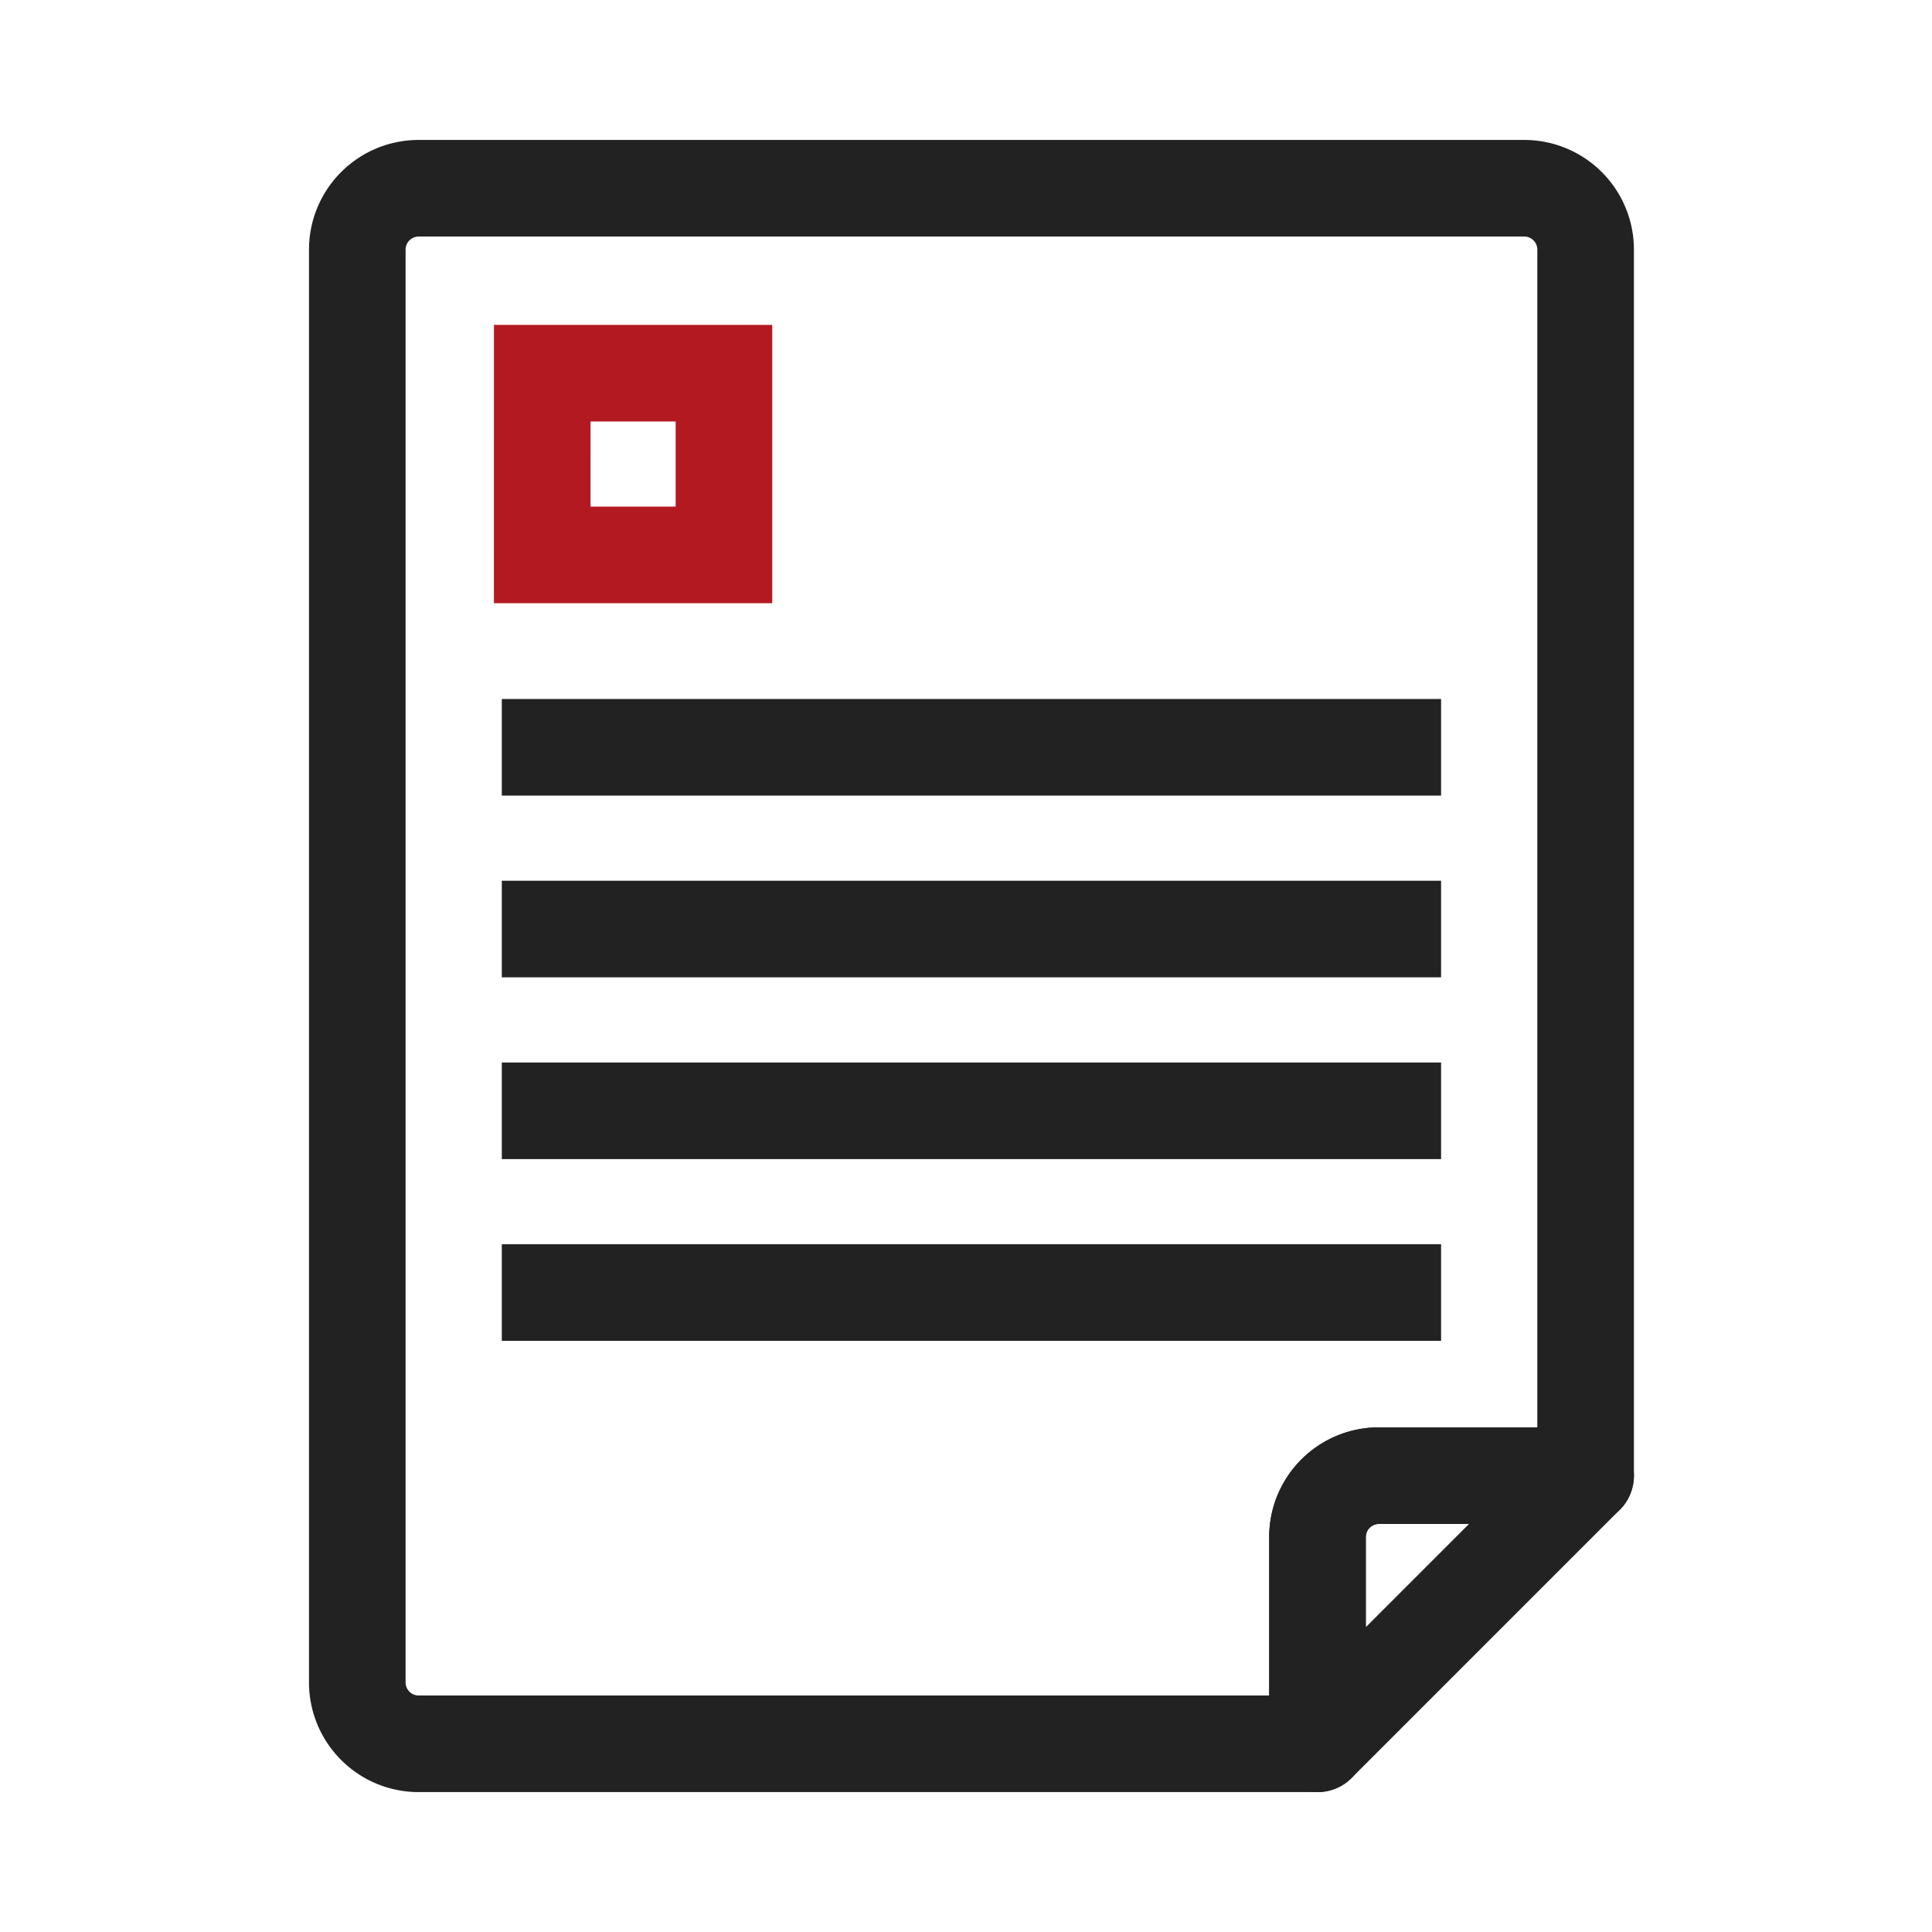
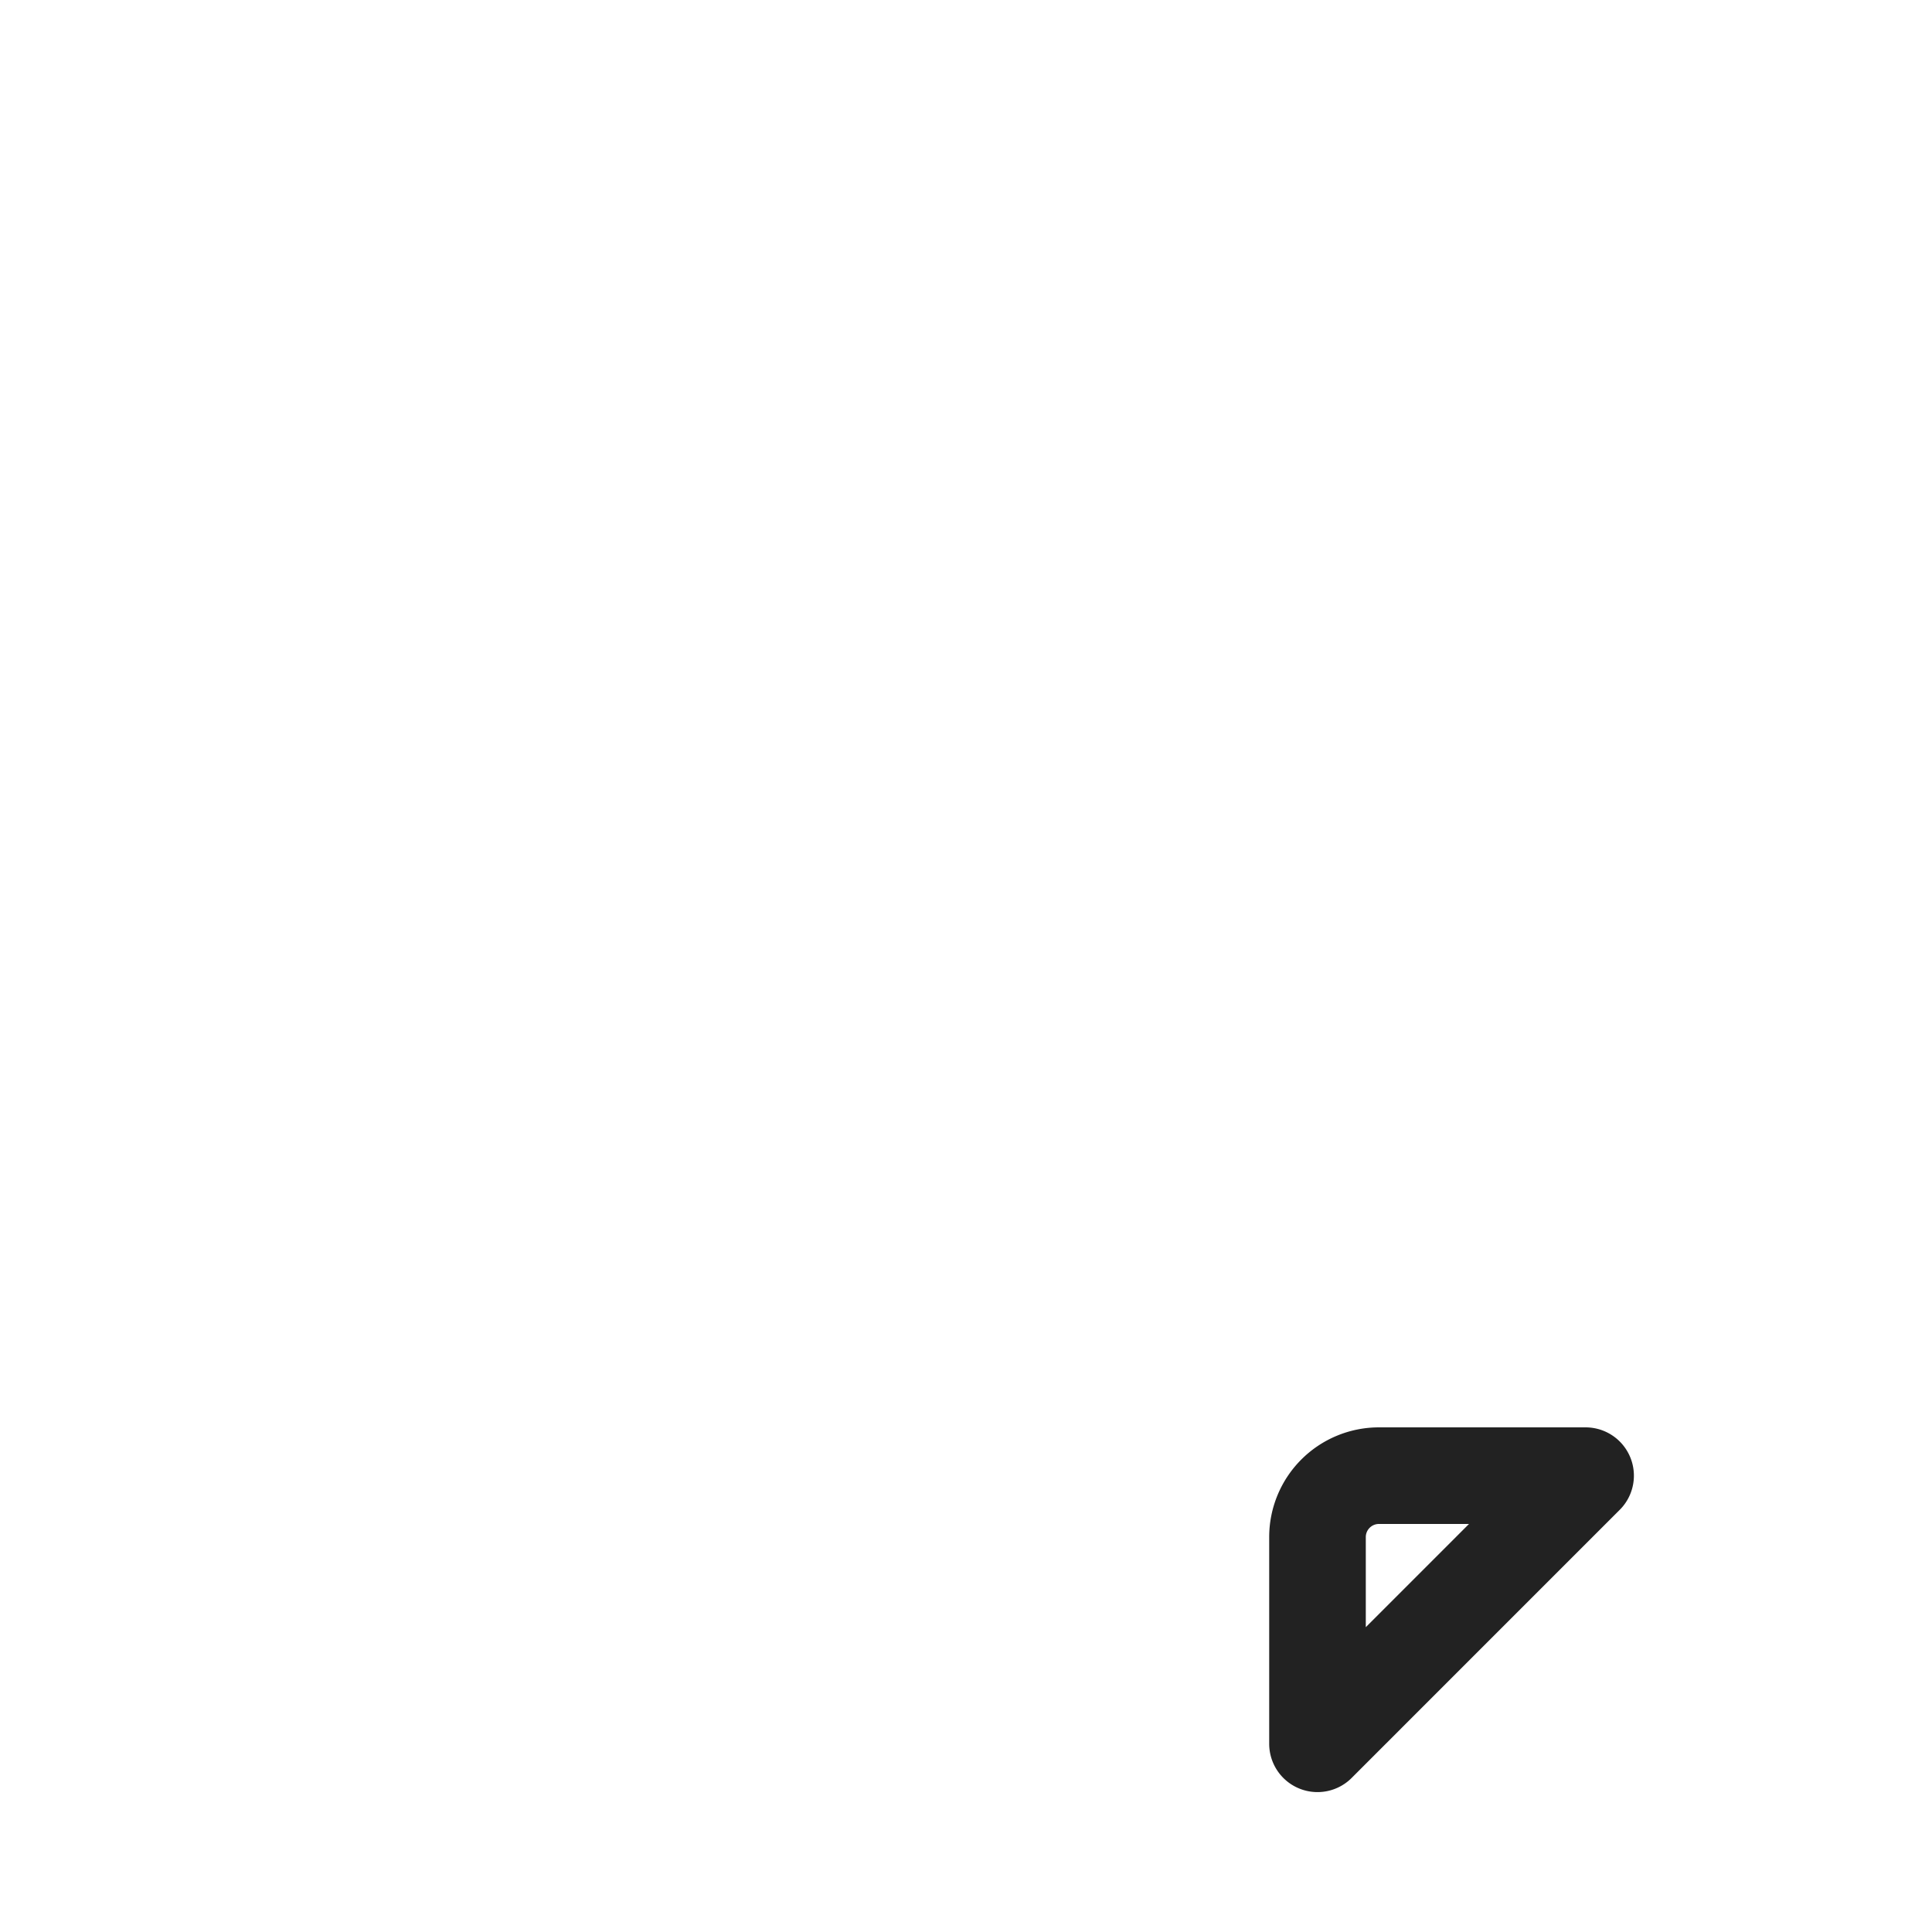
<svg xmlns="http://www.w3.org/2000/svg" xmlns:xlink="http://www.w3.org/1999/xlink" width="60" height="60" viewBox="0 0 60 60">
  <defs>
-     <path id="a" d="M0 51h40.838V0H0z" />
+     <path id="a" d="M0 51V0H0z" />
  </defs>
  <g fill="none" fill-rule="evenodd">
-     <path opacity=".473" d="M0 0h60v60H0z" />
    <g transform="translate(9.75 4.5)">
      <path d="M33.073 41.328a1.908 1.908 0 0 0-1.907 1.907v6.42l8.326-8.327h-6.419z" stroke="#222" stroke-width="3" stroke-linecap="round" stroke-linejoin="round" />
-       <path d="M33.073 41.328h6.42V3.253a1.907 1.907 0 0 0-1.907-1.907H3.253a1.907 1.907 0 0 0-1.907 1.907v44.494c0 1.053.853 1.908 1.907 1.908h27.913v-6.42c0-1.053.854-1.907 1.907-1.907z" stroke="#222" stroke-width="3" stroke-linecap="round" stroke-linejoin="round" />
      <mask id="b" fill="#fff">
        <use xlink:href="#a" />
      </mask>
      <path stroke="#B31920" stroke-width="3" mask="url(#b)" d="M7.089 12.733h5.644V7.09H7.09z" />
-       <path stroke="#222" stroke-width="3" mask="url(#b)" d="M5.834 18.708h29.17M5.834 35.641h29.17M5.834 24.352h29.17M5.834 29.997h29.17" />
    </g>
  </g>
</svg>